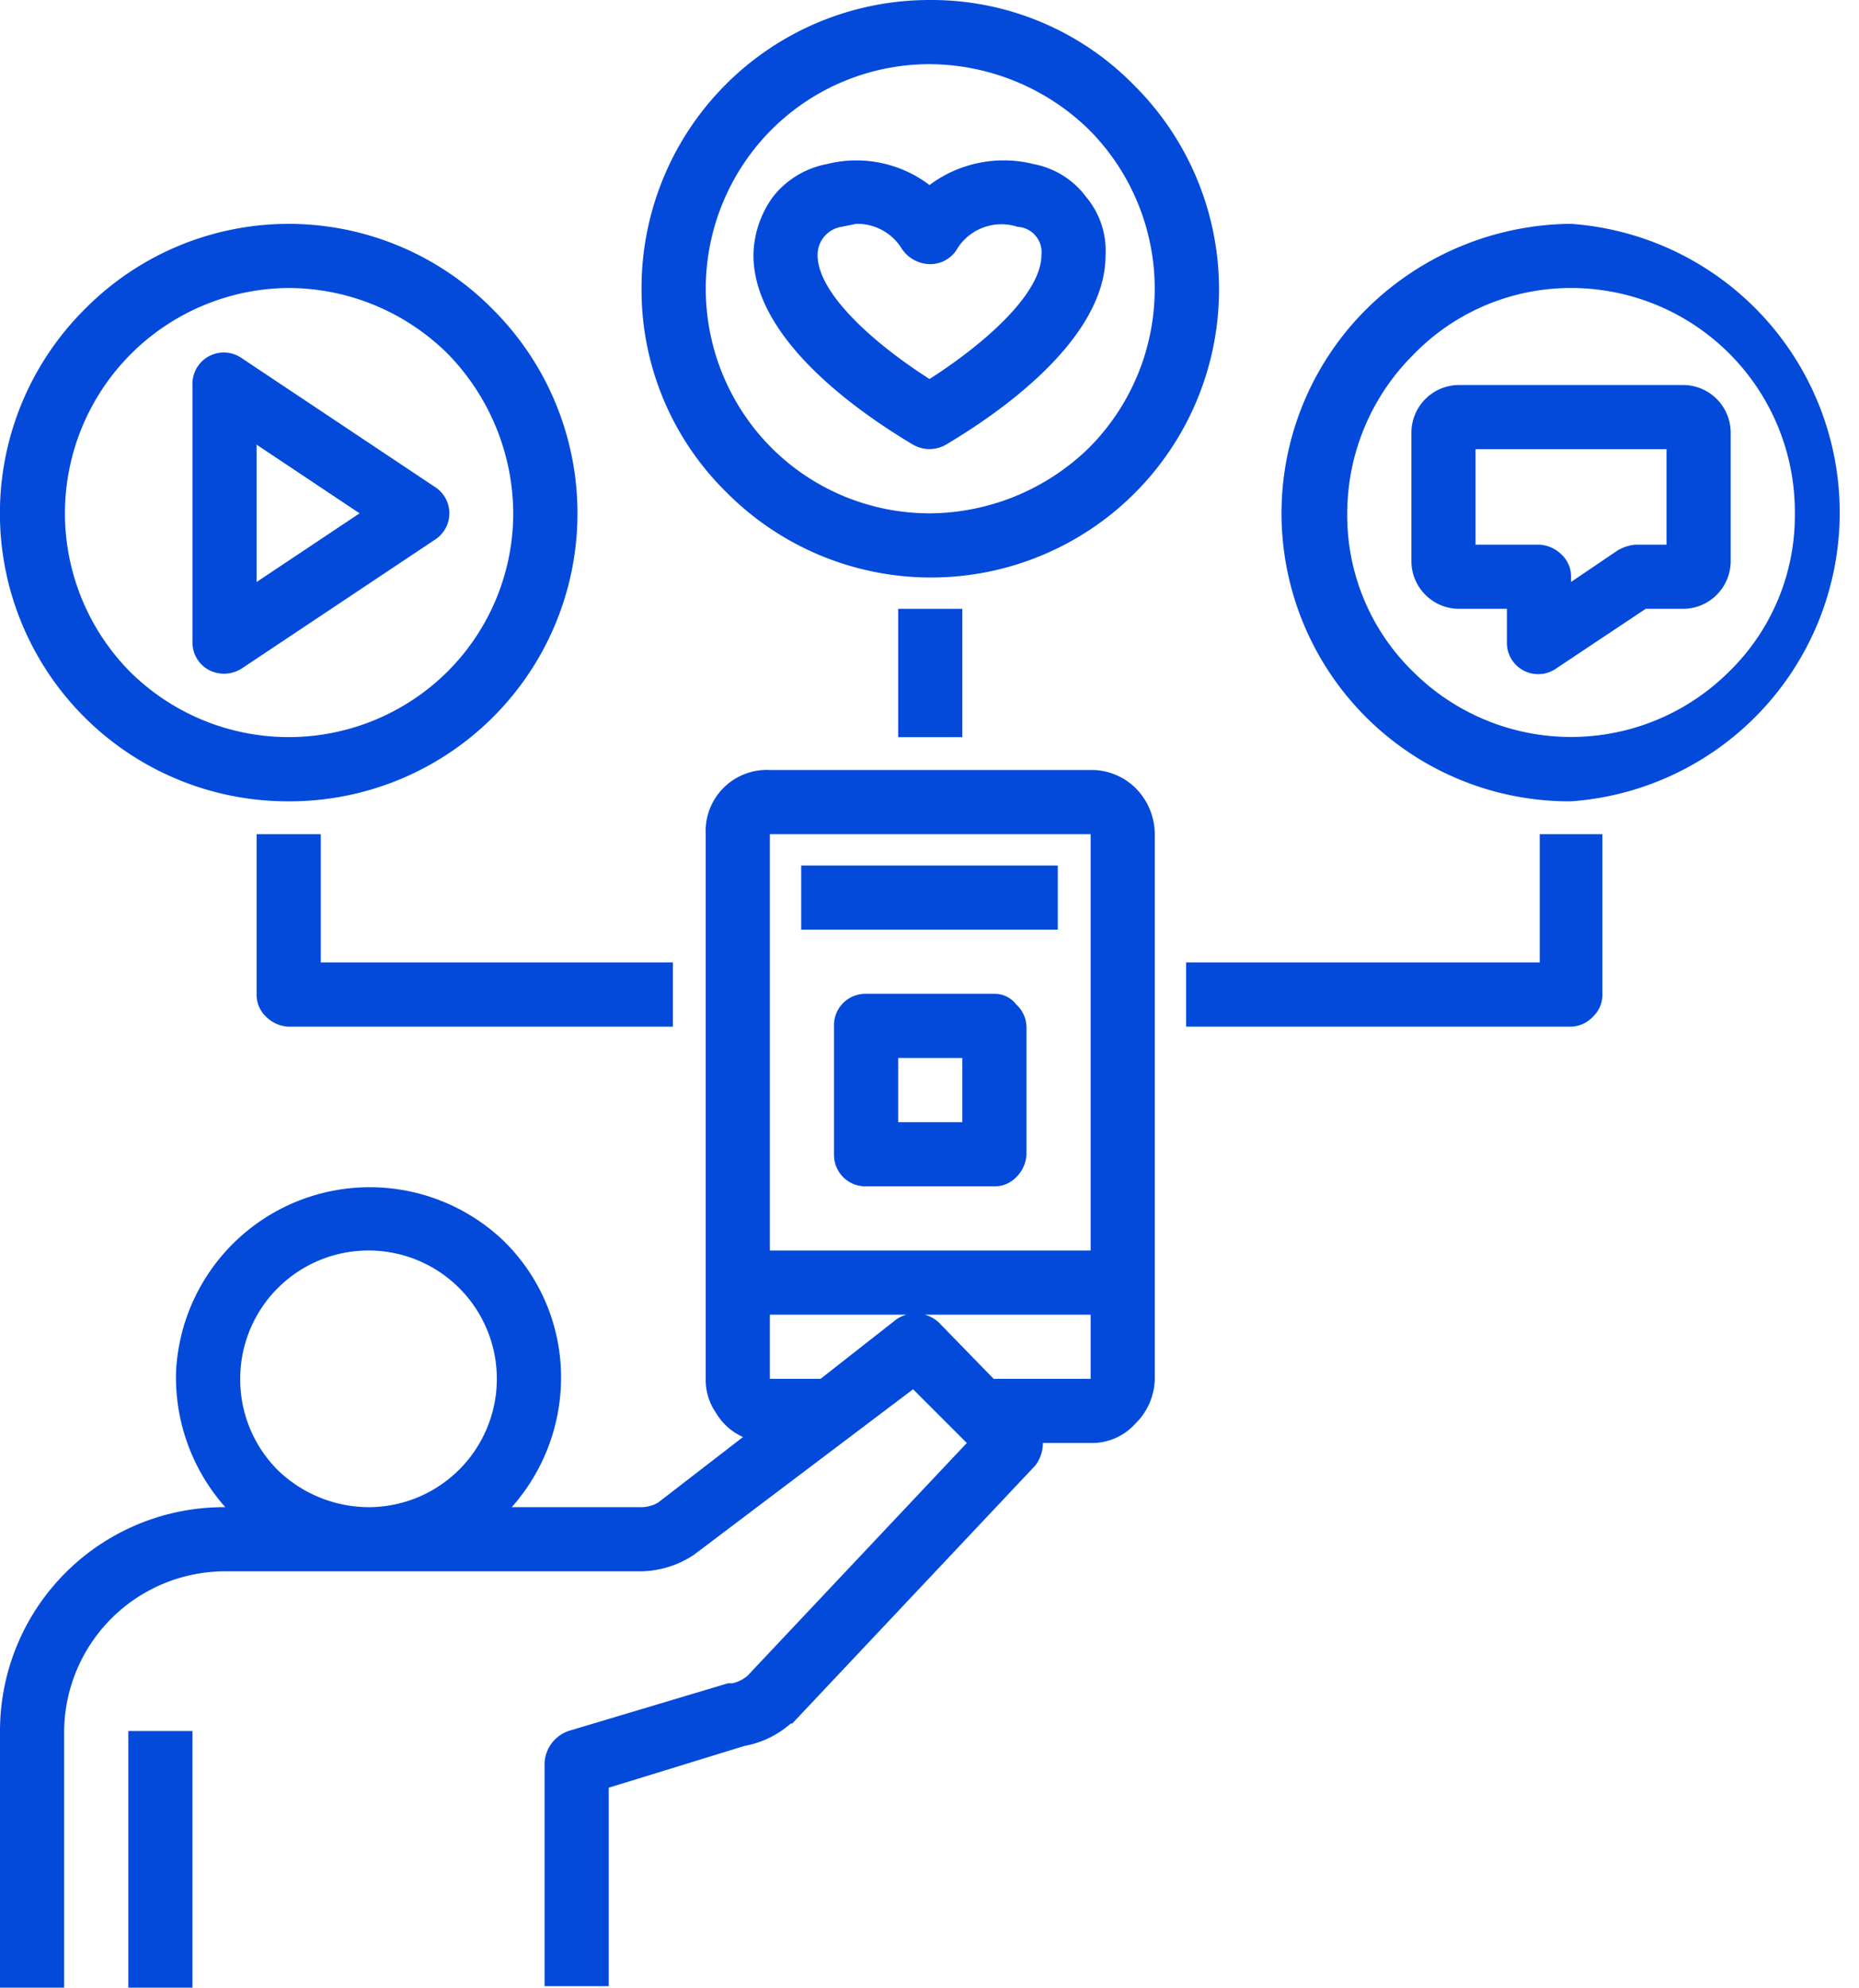
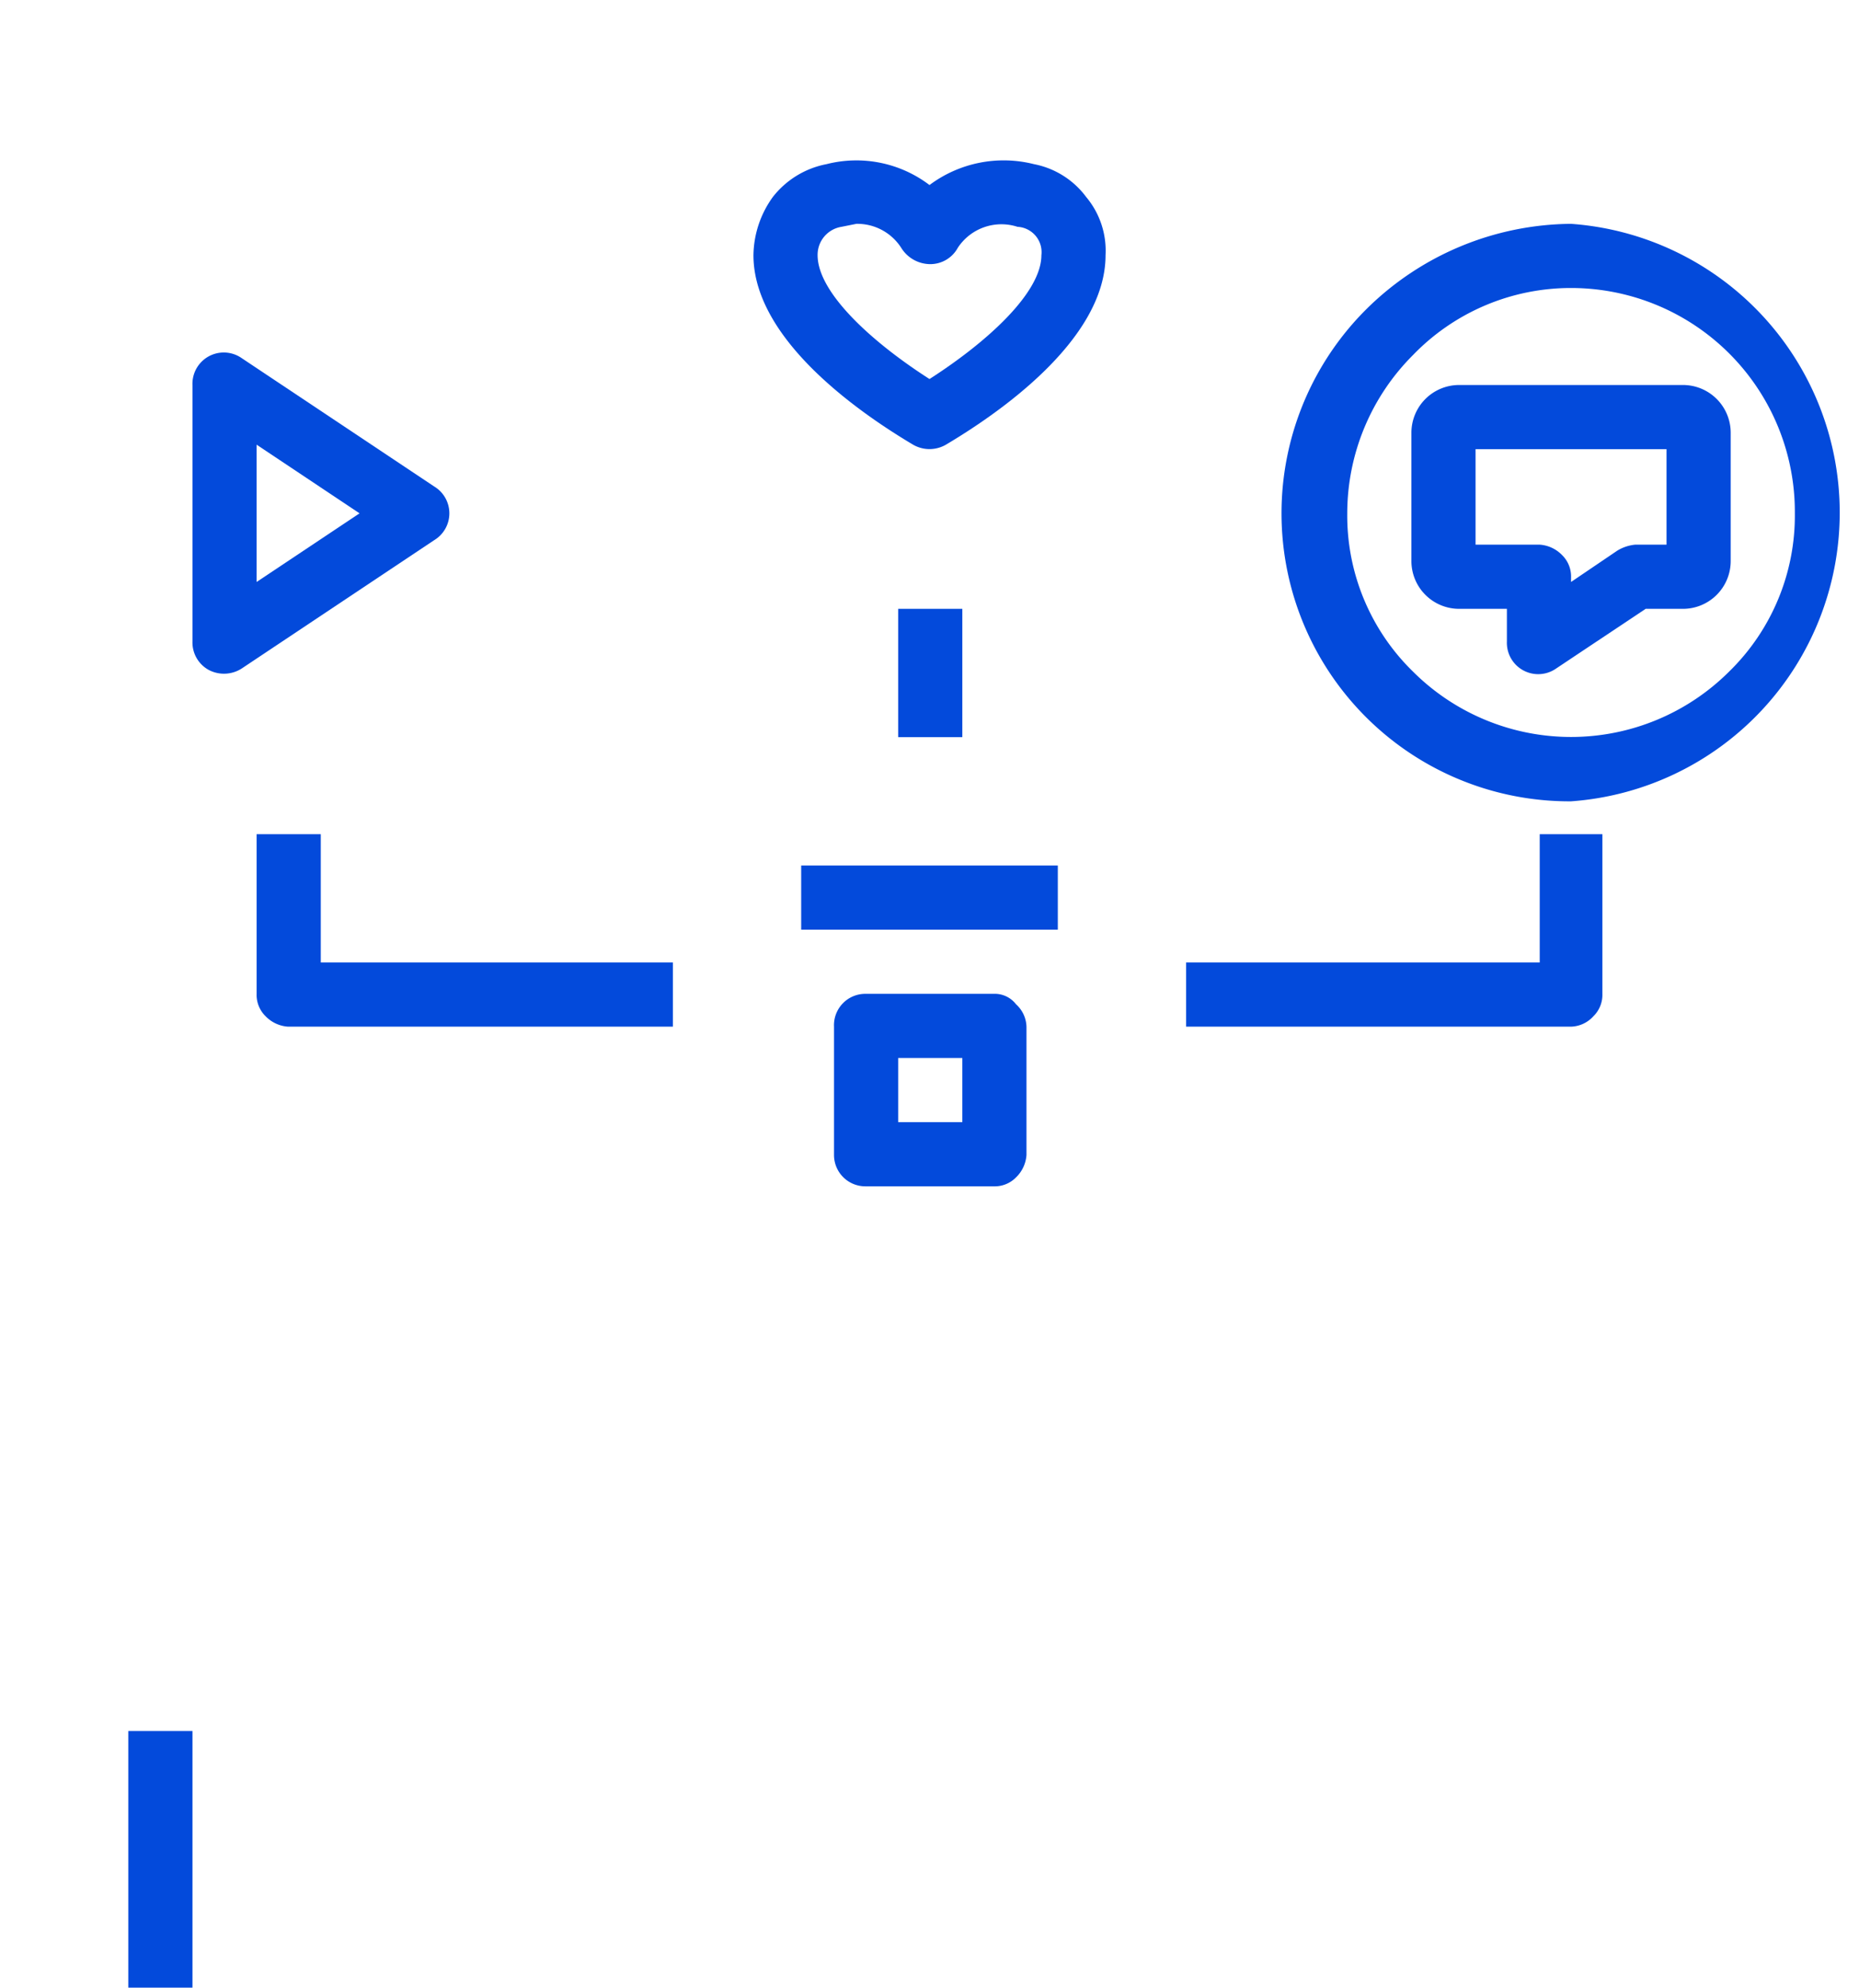
<svg xmlns="http://www.w3.org/2000/svg" id="Layer_1" data-name="Layer 1" width="124.6" height="133.2" viewBox="0 0 124.6 133.2">
  <defs>
    <style>.cls-1{fill:#034adb;}</style>
  </defs>
  <title>icon-241</title>
  <path class="cls-1" d="M8.6,116h4.3v17.2H8.6Z" />
  <path class="cls-1" d="M66.6,66.6H58a2.1,2.1,0,0,0-2.1,2.2v8.6A2.1,2.1,0,0,0,58,79.5h8.6a2,2,0,0,0,1.5-.6,2.3,2.3,0,0,0,.7-1.5V68.8a2.1,2.1,0,0,0-.7-1.5,1.8,1.8,0,0,0-1.5-.7Zm-2.1,8.6H60.2V70.9h4.3Z" />
-   <path class="cls-1" d="M62.3,38.7A19.3,19.3,0,0,0,76,5.7,19,19,0,0,0,62.3,0,19.3,19.3,0,0,0,43,19.3,19,19,0,0,0,48.7,33a19.3,19.3,0,0,0,13.6,5.7Zm0-34.4A15.4,15.4,0,0,1,73,8.7,15.1,15.1,0,0,1,73,30a15.4,15.4,0,0,1-10.7,4.4A15,15,0,0,1,51.7,30a15.1,15.1,0,0,1,0-21.3A15,15,0,0,1,62.3,4.3Z" />
  <path class="cls-1" d="M105.3,53.7a19.4,19.4,0,0,0,0-38.7,19.7,19.7,0,0,0-13.7,5.7,19.3,19.3,0,0,0,13.7,33Zm0-34.4a15,15,0,0,1,15,15.1A14.6,14.6,0,0,1,115.9,45a15,15,0,0,1-21.2,0,14.6,14.6,0,0,1-4.4-10.6,15,15,0,0,1,4.4-10.6A14.7,14.7,0,0,1,105.3,19.3Z" />
-   <path class="cls-1" d="M19.3,53.7A19.3,19.3,0,0,0,33,48.1a19.3,19.3,0,0,0,0-27.4,19.2,19.2,0,0,0-27.3,0,19.3,19.3,0,0,0,13.6,33Zm0-34.4A15.2,15.2,0,0,1,30,23.7a15.4,15.4,0,0,1,4.4,10.7A15,15,0,0,1,30,45,15.1,15.1,0,0,1,8.7,45,15.1,15.1,0,0,1,19.3,19.3Z" />
  <path class="cls-1" d="M61.2,29.8a2.2,2.2,0,0,0,2.2,0c3.2-1.9,10.7-6.9,10.7-12.7a5.6,5.6,0,0,0-1.3-3.9A5.7,5.7,0,0,0,69.3,11a8.3,8.3,0,0,0-7,1.4A8.1,8.1,0,0,0,55.4,11a6,6,0,0,0-3.6,2.2,6.8,6.8,0,0,0-1.3,3.9c0,5.8,7.5,10.8,10.7,12.7ZM56.4,15.2l1-.2a3.5,3.5,0,0,1,3,1.6,2.3,2.3,0,0,0,1.9,1.1,2.1,2.1,0,0,0,1.9-1.1,3.5,3.5,0,0,1,4-1.4,1.7,1.7,0,0,1,1.6,1.9c0,2.5-3.6,5.8-7.5,8.3-3.9-2.5-7.5-5.8-7.5-8.3a1.9,1.9,0,0,1,1.6-1.9Z" />
  <path class="cls-1" d="M97.8,40.8H101V43a2.1,2.1,0,0,0,3.3,1.8l6-4h2.5a3.2,3.2,0,0,0,3.2-3.2V29a3.2,3.2,0,0,0-3.2-3.2h-15A3.2,3.2,0,0,0,94.6,29v8.6a3.2,3.2,0,0,0,3.2,3.2Zm1.1-10.7h12.8v6.4h-2.1a2.8,2.8,0,0,0-1.2.4L105.3,39v-.3a2,2,0,0,0-.6-1.5,2.3,2.3,0,0,0-1.5-.7H98.9Z" />
  <path class="cls-1" d="M14,44.9a2.2,2.2,0,0,0,2.2-.1l12.9-8.6a2.1,2.1,0,0,0,0-3.6L16.2,24a2.1,2.1,0,0,0-3.3,1.8V43A2.1,2.1,0,0,0,14,44.9Zm3.2-15.1,6.9,4.6L17.2,39Z" />
  <path class="cls-1" d="M60.2,40.8h4.3v8.6H60.2Z" />
  <path class="cls-1" d="M107.4,66.6V55.9h-4.2v8.6H79.5v4.3h25.8a2.1,2.1,0,0,0,1.5-.7,2,2,0,0,0,.6-1.5Z" />
-   <path class="cls-1" d="M17.2,55.9V66.6h0a2,2,0,0,0,.6,1.5,2.3,2.3,0,0,0,1.5.7H45.1V64.5H21.5V55.9Z" />
+   <path class="cls-1" d="M17.2,55.9V66.6a2,2,0,0,0,.6,1.5,2.3,2.3,0,0,0,1.5.7H45.1V64.5H21.5V55.9Z" />
  <path class="cls-1" d="M53.7,58H70.9v4.3H53.7Z" />
-   <path class="cls-1" d="M73.1,51.6H51.6a4.1,4.1,0,0,0-4.3,4.3V92.4a3.9,3.9,0,0,0,.7,2.3,4,4,0,0,0,1.8,1.6l-5.7,4.4a2.3,2.3,0,0,1-1.1.3H34.3a13.1,13.1,0,0,0,3.3-9.1,12.8,12.8,0,0,0-3.9-8.8,13,13,0,0,0-21.9,8.8,13.1,13.1,0,0,0,3.3,9.1H15A15,15,0,0,0,0,116v17.2H4.3V116A10.8,10.8,0,0,1,15,105.3H43a6.6,6.6,0,0,0,3.5-1.1L61.2,93.1l3.6,3.6L50.1,112.3a2.4,2.4,0,0,1-1,.5h-.3l-10.7,3.2a2.4,2.4,0,0,0-1.6,2.1v15h4.3V119.8l9.1-2.8a6.4,6.4,0,0,0,3.1-1.5h.1L69.4,98.2a2.5,2.5,0,0,0,.5-1.5h3.2a3.9,3.9,0,0,0,3-1.3,4.3,4.3,0,0,0,1.3-3V55.9a4.4,4.4,0,0,0-1.3-3.1,4.2,4.2,0,0,0-3-1.2Zm-57,40.8a8.6,8.6,0,1,1,8.6,8.6,8.8,8.8,0,0,1-6.1-2.5,8.6,8.6,0,0,1-2.5-6.1Zm57-36.5V83.8H51.6V55.9ZM66.6,92.4h0l-3.7-3.8a2.3,2.3,0,0,0-2.8-.2L55,92.4H51.6V88.1H73.1v4.3Z" />
</svg>